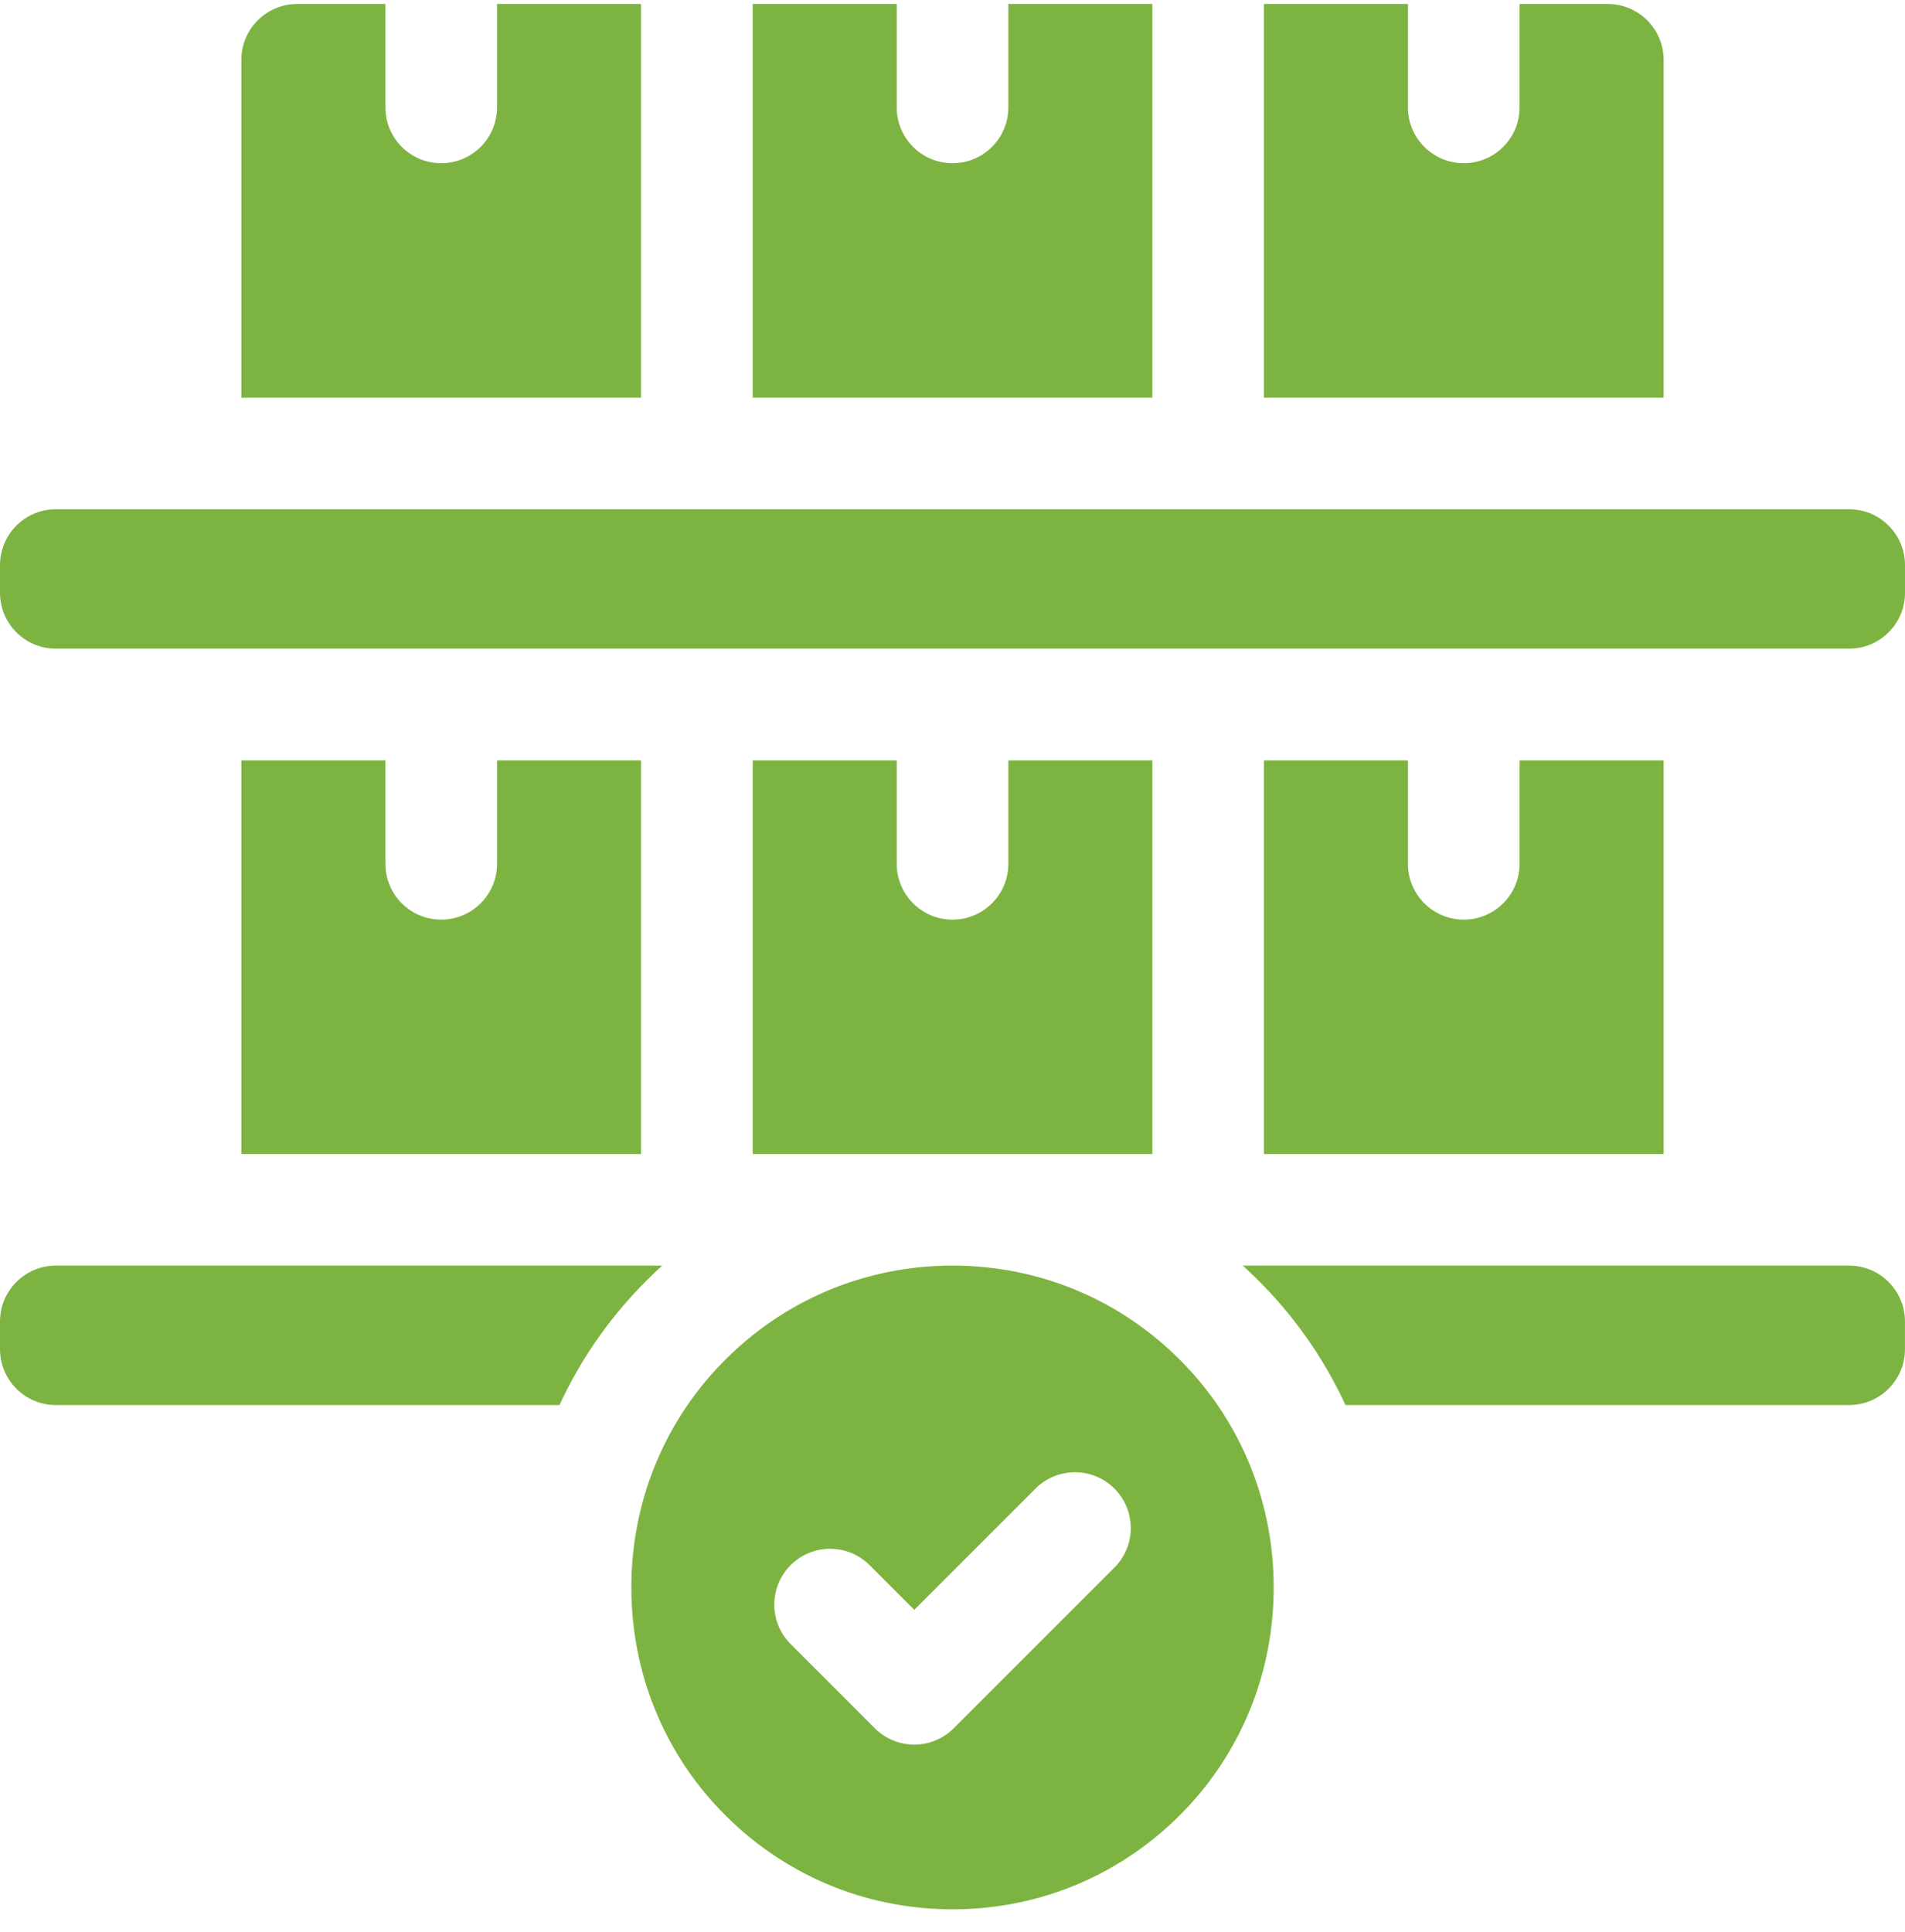
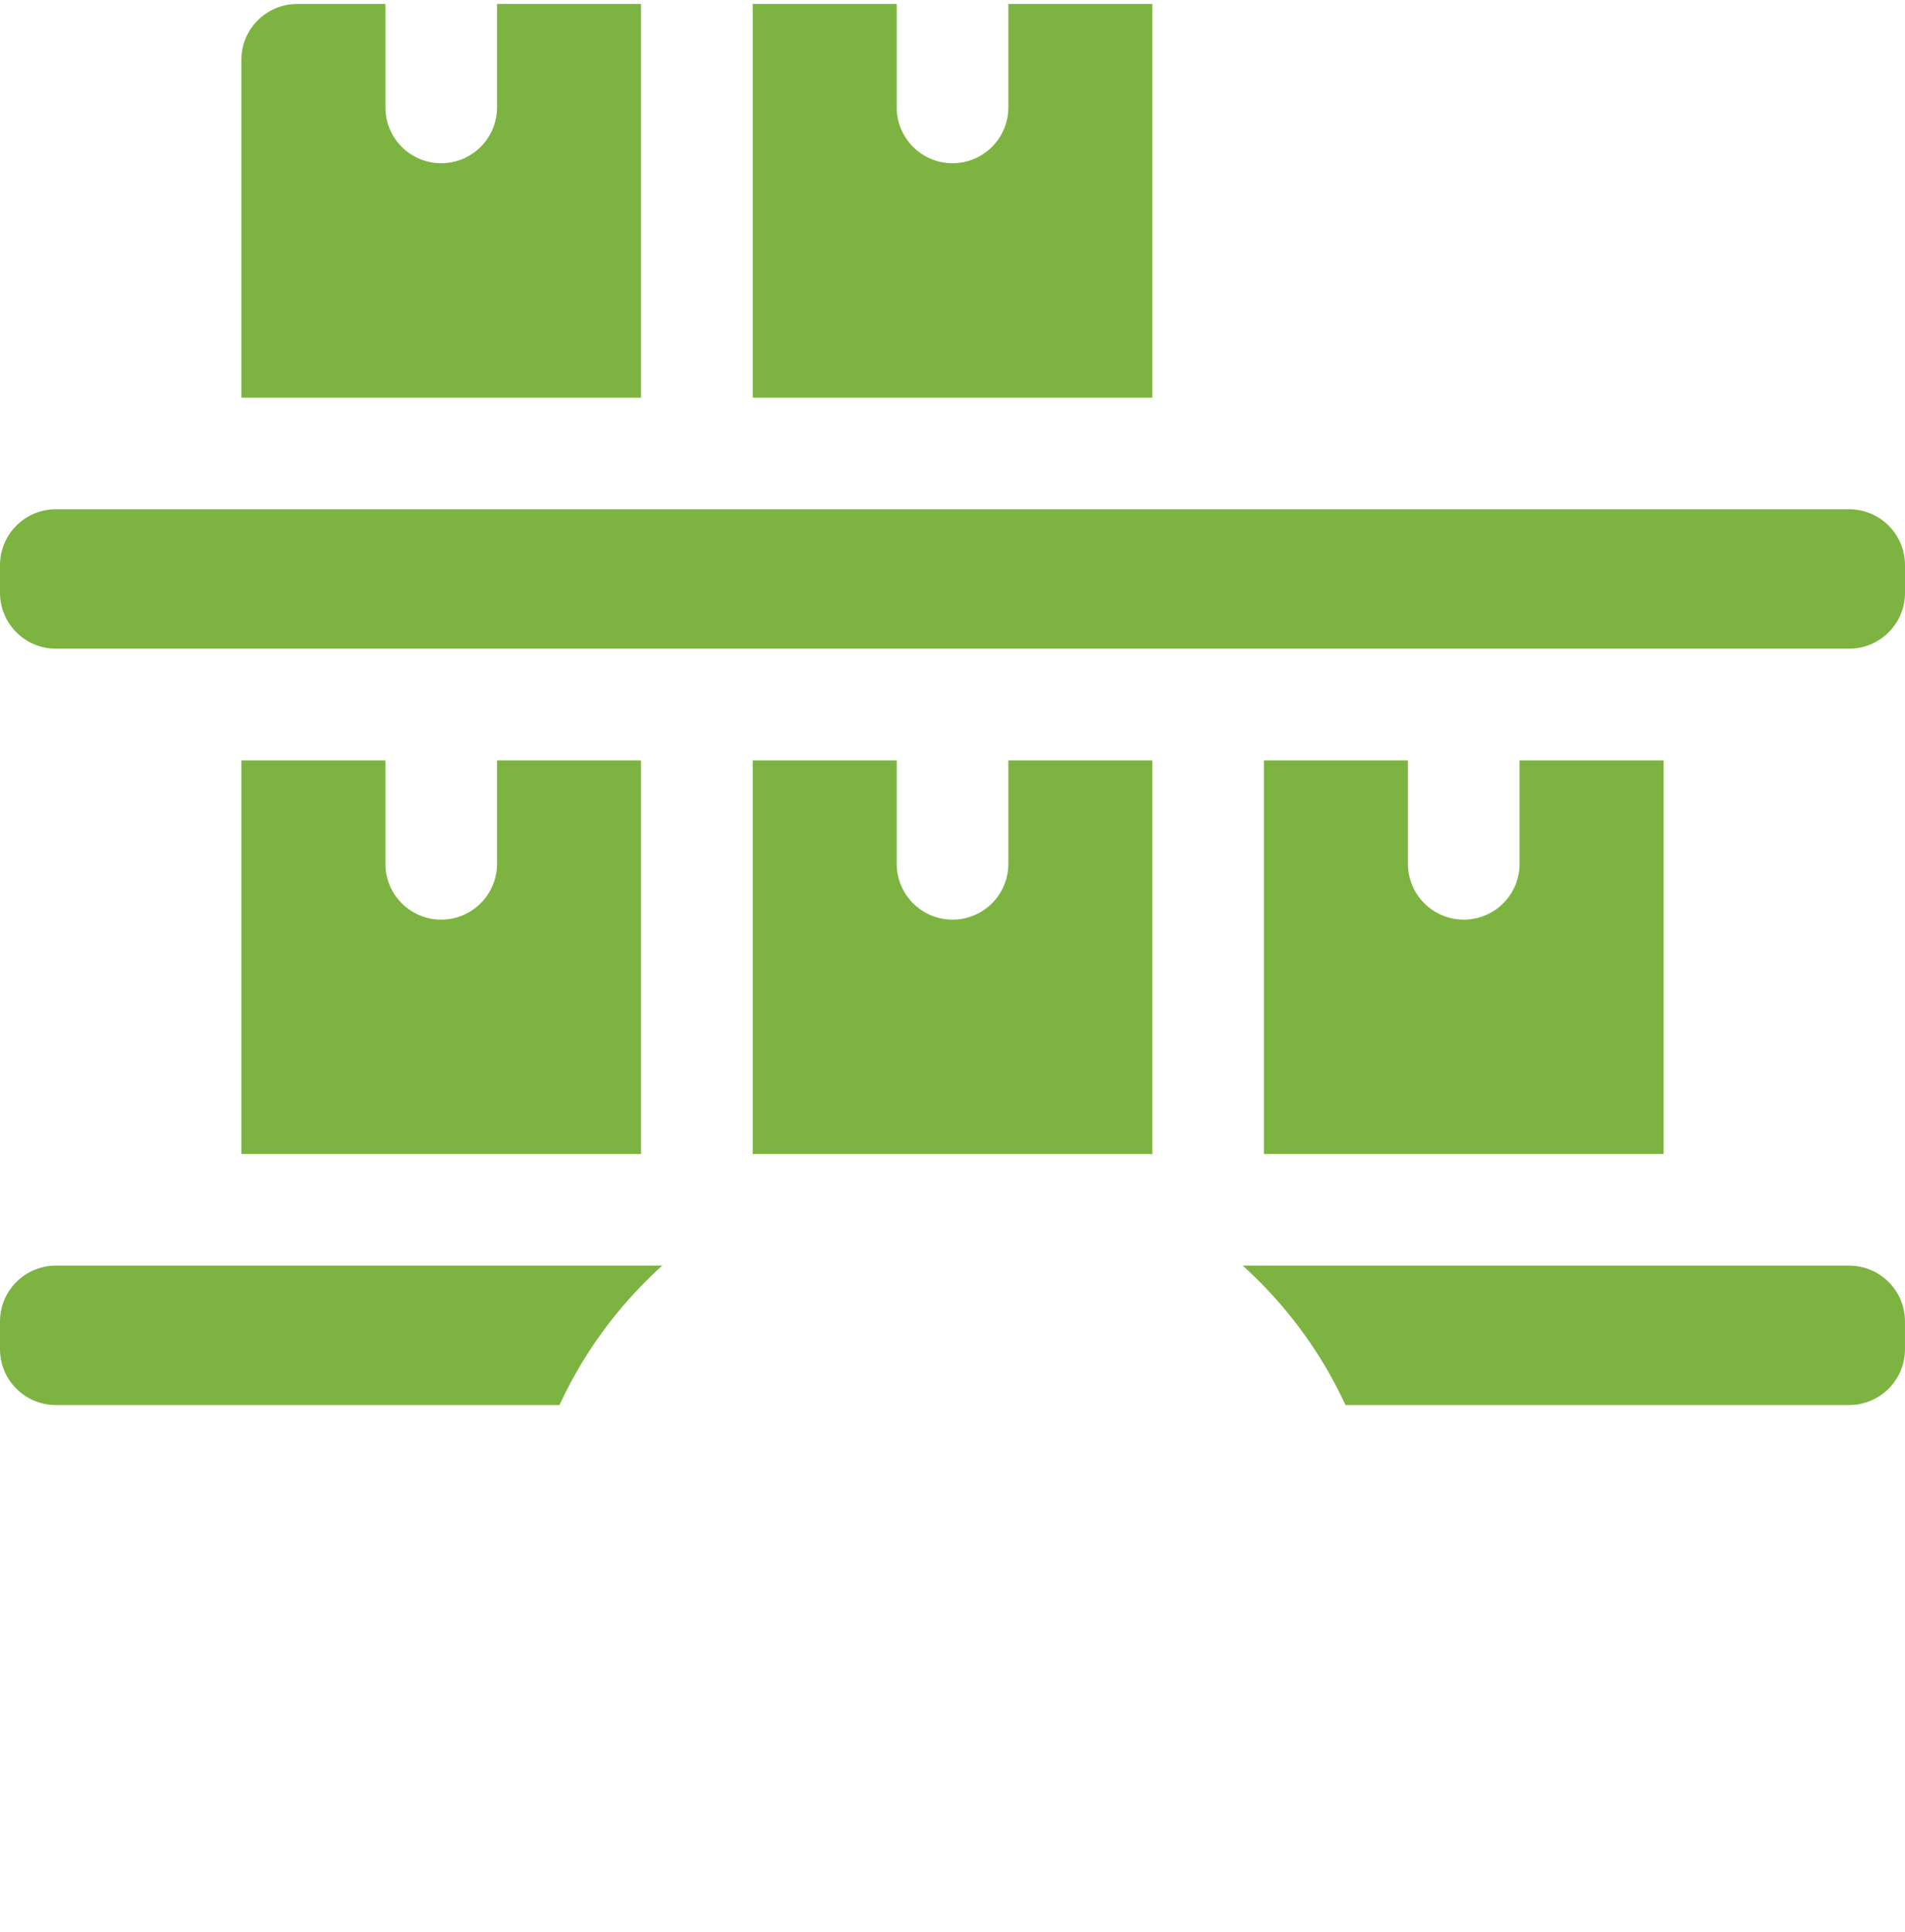
<svg xmlns="http://www.w3.org/2000/svg" width="72" height="73" viewBox="0 0 72 73" fill="none">
  <path d="M38.111 32.642C38.111 33.807 37.166 34.752 36.001 34.752C34.836 34.752 33.892 33.807 33.892 32.642V28.734H28.448V43.609H43.554V28.734H38.111V32.642Z" fill="#7DB441" />
  <path d="M57.433 32.642C57.433 33.807 56.488 34.752 55.324 34.752C54.158 34.752 53.214 33.807 53.214 32.642V28.734H47.77V43.609H62.877V28.734H57.433V32.642Z" fill="#7DB441" />
  <path d="M28.448 0.15V15.025H43.554V0.15H38.111V4.058C38.111 5.223 37.166 6.168 36.001 6.168C34.836 6.168 33.892 5.223 33.892 4.058V0.15H28.448Z" fill="#7DB441" />
  <path d="M24.228 0.15H18.785V4.058C18.785 5.223 17.84 6.168 16.675 6.168C15.51 6.168 14.566 5.223 14.566 4.058V0.15H11.231C10.068 0.15 9.122 1.097 9.122 2.26V15.025H24.228V0.15Z" fill="#7DB441" />
  <path d="M24.228 28.734H18.785V32.642C18.785 33.807 17.84 34.752 16.675 34.752C15.51 34.752 14.566 33.807 14.566 32.642V28.734H9.122V43.609H24.228V28.734Z" fill="#7DB441" />
-   <path d="M47.77 0.15V15.025H62.877V2.26C62.877 1.097 61.93 0.15 60.767 0.15H57.433V4.058C57.433 5.223 56.488 6.168 55.324 6.168C54.158 6.168 53.214 5.223 53.214 4.058V0.15H47.77Z" fill="#7DB441" />
  <path d="M69.89 24.513C71.053 24.513 72 23.567 72 22.404V21.354C72 20.19 71.053 19.244 69.89 19.244H2.109C0.946 19.244 0 20.19 0 21.354V22.404C0 23.567 0.946 24.513 2.109 24.513H69.89Z" fill="#7DB441" />
  <path d="M21.146 53.095C21.9 51.462 22.927 49.952 24.203 48.627C24.471 48.349 24.747 48.082 25.03 47.826H2.109C0.946 47.826 0 48.772 0 49.935V50.986C0 52.149 0.946 53.095 2.109 53.095H21.146V53.095Z" fill="#7DB441" />
  <path d="M46.969 47.826C47.252 48.083 47.528 48.349 47.796 48.627C49.072 49.952 50.099 51.462 50.853 53.095H69.889C71.052 53.095 71.999 52.149 71.999 50.986V49.935C71.999 48.772 71.052 47.826 69.889 47.826H46.969V47.826Z" fill="#7DB441" />
-   <path d="M44.76 51.554C42.444 49.15 39.334 47.826 36.001 47.826C32.669 47.826 29.558 49.15 27.243 51.554C25.063 53.817 23.862 56.812 23.862 59.989C23.862 63.165 25.063 66.16 27.243 68.424C29.558 70.827 32.669 72.151 36.001 72.151C39.334 72.151 42.444 70.827 44.76 68.424C46.94 66.16 48.14 63.165 48.14 59.989C48.14 56.812 46.94 53.817 44.76 51.554ZM42.12 59.236L36.046 65.309C35.651 65.704 35.114 65.927 34.555 65.927C33.995 65.927 33.459 65.704 33.063 65.309L29.883 62.128C29.059 61.304 29.059 59.969 29.883 59.145C30.706 58.321 32.042 58.321 32.866 59.145L34.555 60.834L39.137 56.252C39.961 55.429 41.296 55.429 42.12 56.252C42.944 57.076 42.944 58.412 42.12 59.236Z" fill="#7DB441" />
</svg>